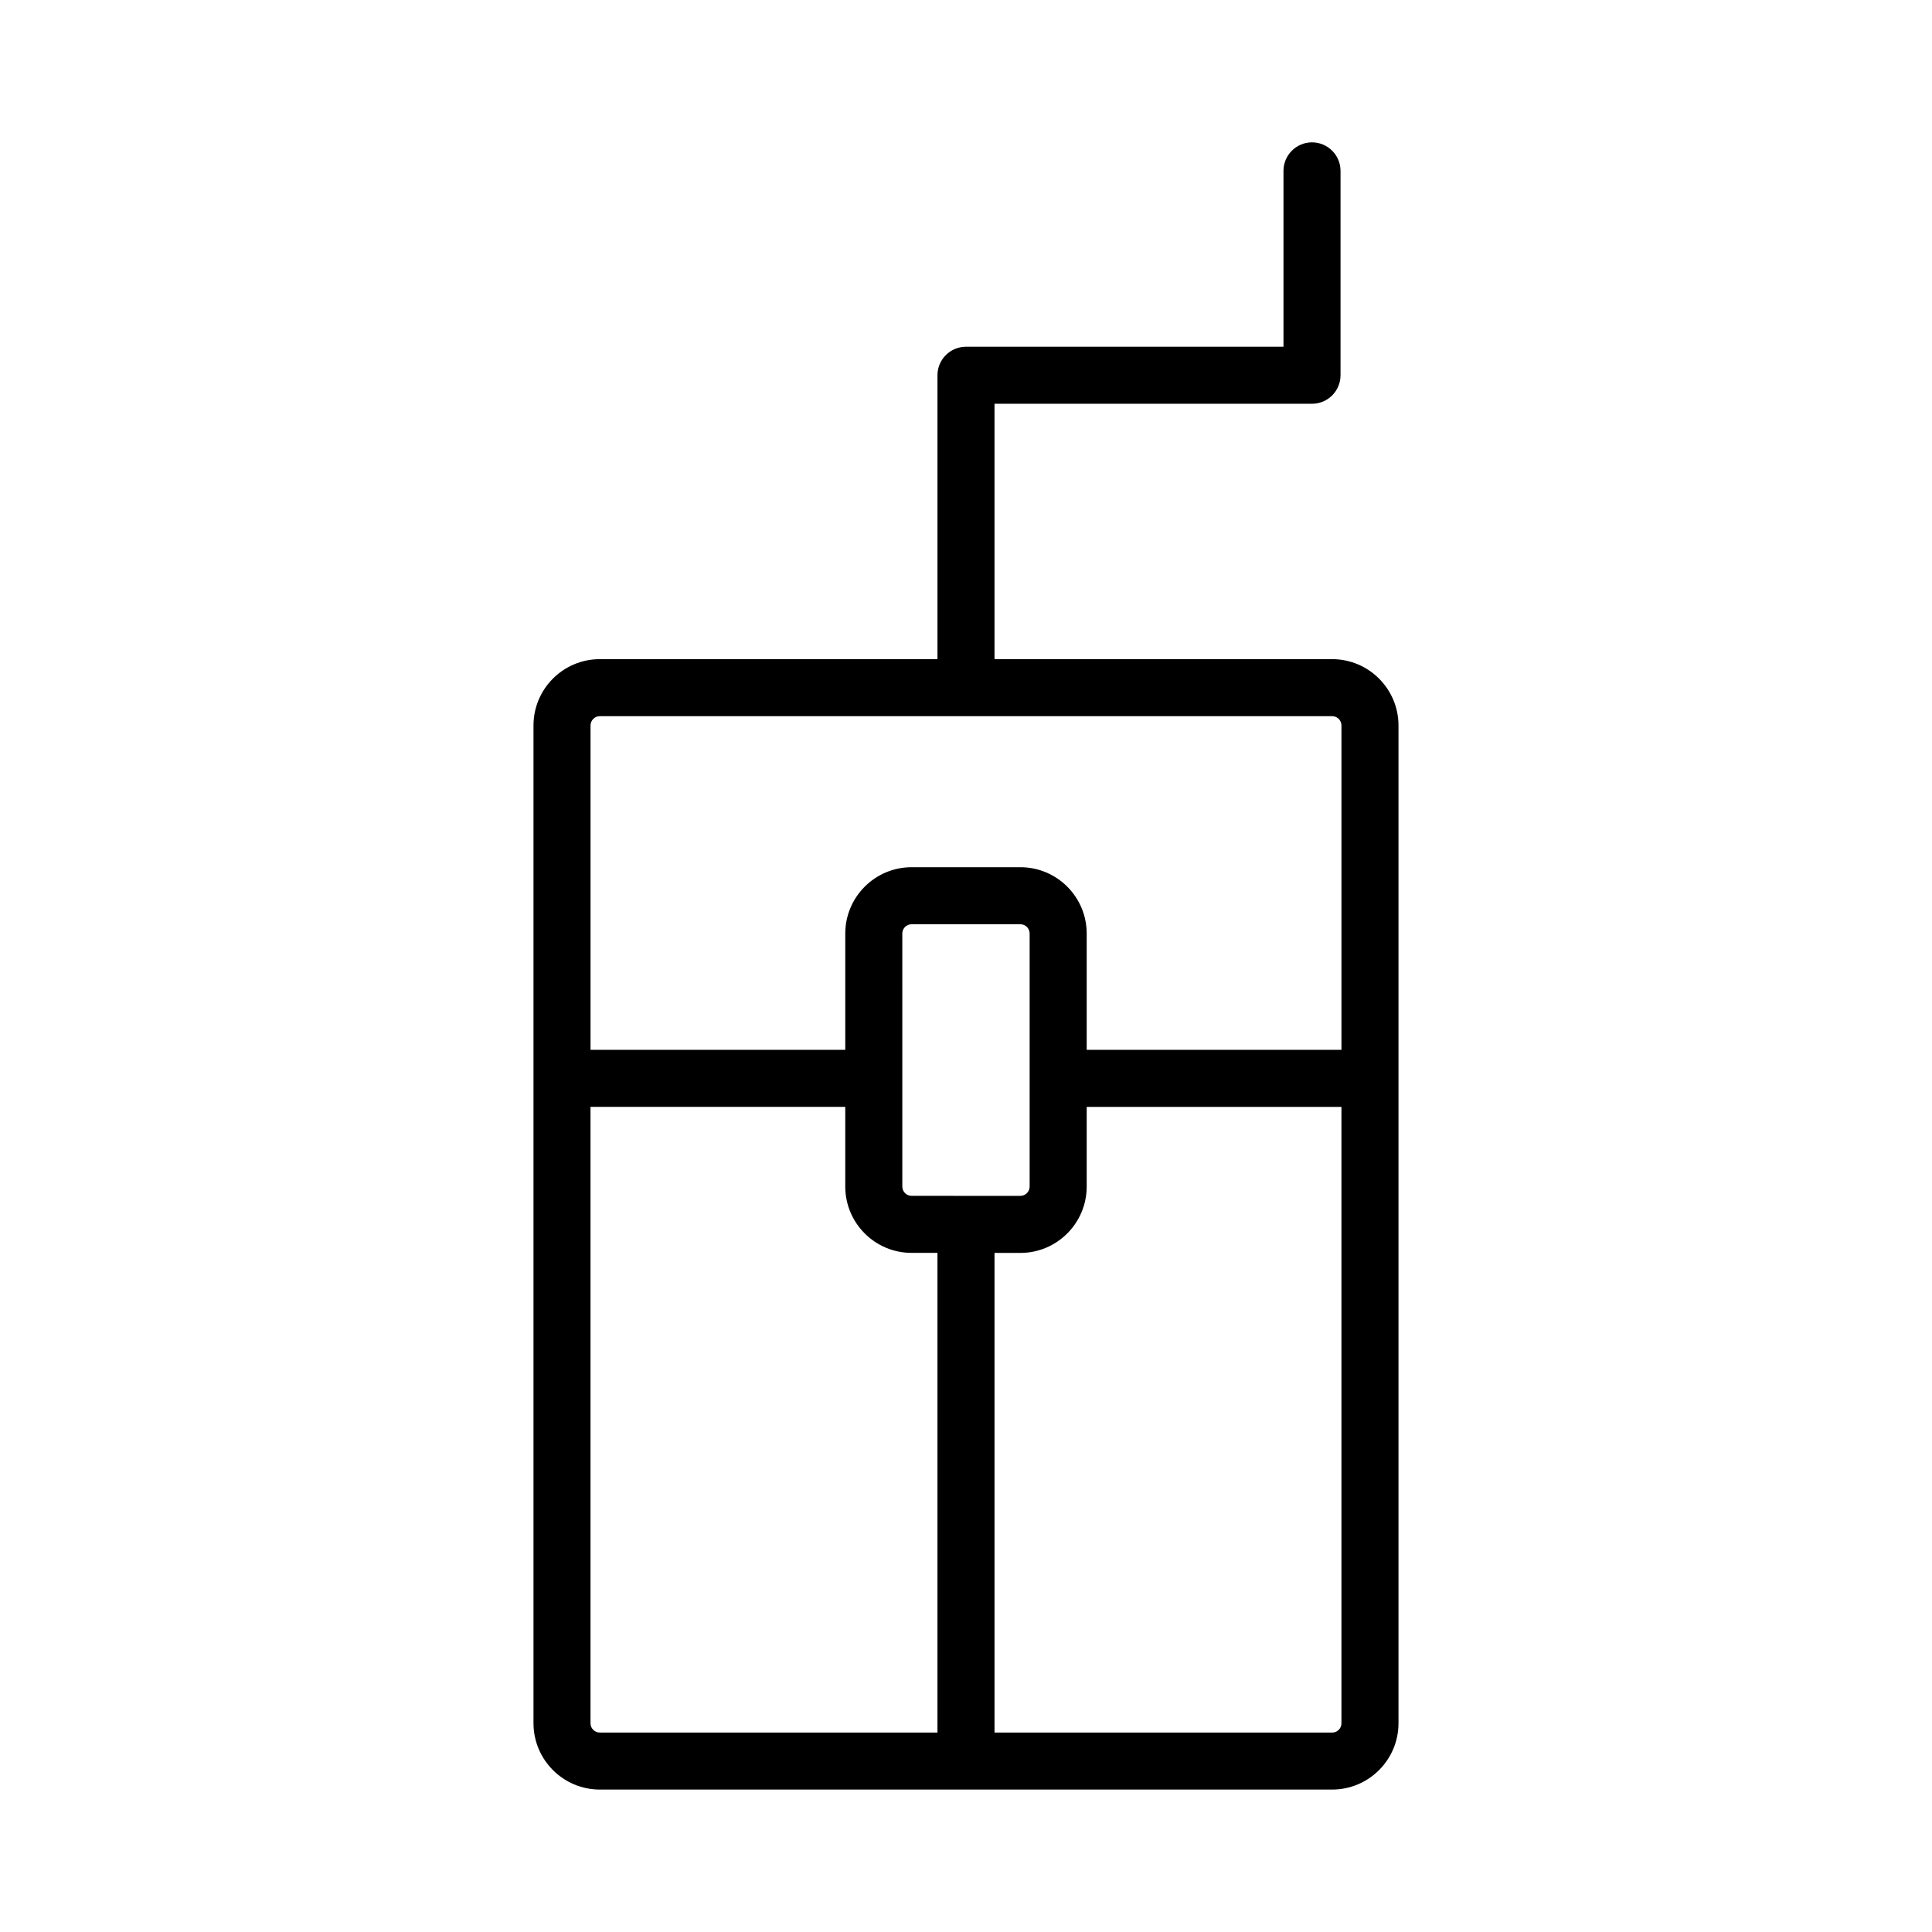
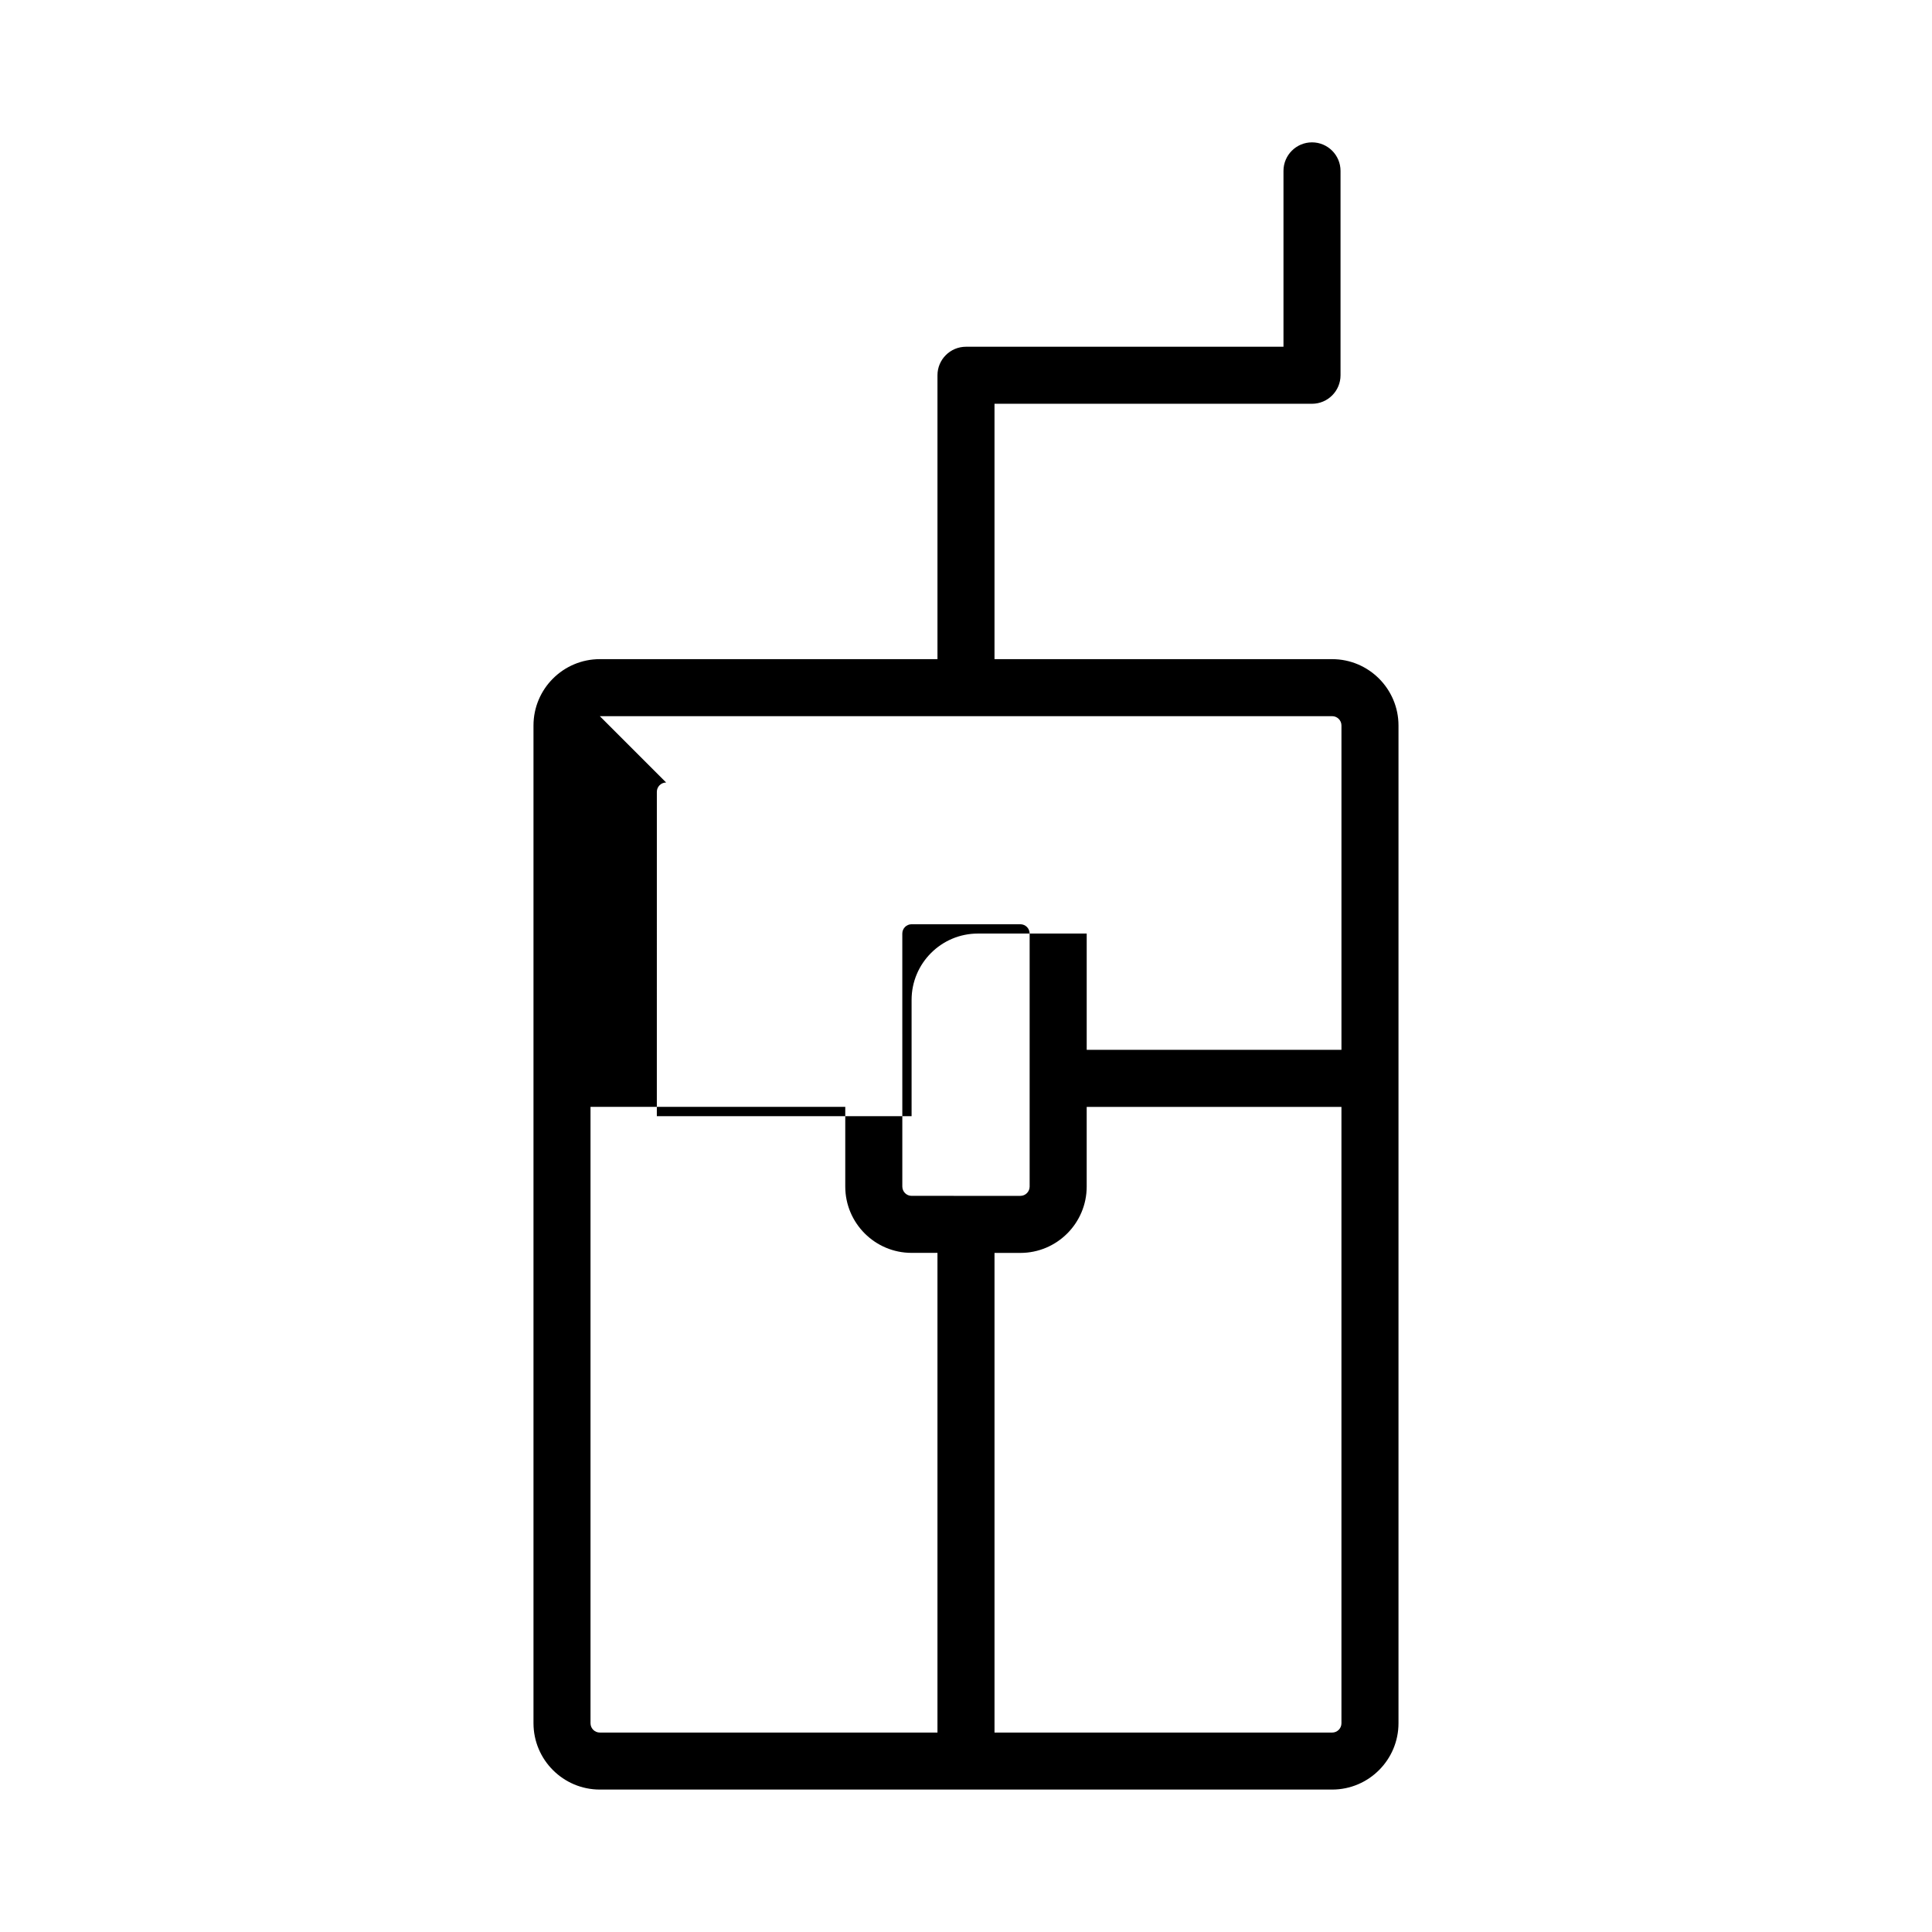
<svg xmlns="http://www.w3.org/2000/svg" fill="#000000" width="800px" height="800px" version="1.1" viewBox="144 144 512 512">
-   <path d="m497.03 318.68h-89.477v-67.676h84.141c4.172 0 7.559-3.387 7.559-7.559v-54.16c0-4.172-3.387-7.559-7.559-7.559-4.172 0-7.559 3.387-7.559 7.559v46.602l-84.137 0.004c-4.172 0-7.559 3.387-7.559 7.559v75.23h-89.477c-9.699 0-17.582 7.883-17.582 17.582v264.4c0 9.699 7.883 17.59 17.582 17.59h194.07c9.699 0 17.582-7.891 17.582-17.59v-264.39c0-9.699-7.883-17.59-17.582-17.59zm-194.07 15.113h194.07c1.367 0 2.469 1.109 2.469 2.469v85.953h-67.512v-30.812c0-9.699-7.879-17.582-17.574-17.582h-28.832c-9.691 0-17.574 7.883-17.574 17.582v30.812h-67.512l0.004-85.945c-0.004-1.367 1.105-2.477 2.465-2.477zm82.621 127.12c-1.359 0-2.457-1.109-2.457-2.469l-0.004-67.039c0-1.367 1.102-2.469 2.457-2.469h28.832c1.359 0 2.457 1.109 2.457 2.469v67.043c0 1.367-1.102 2.469-2.457 2.469zm-85.09 139.76v-163.34h67.512v21.109c0 9.699 7.879 17.582 17.574 17.582h6.859v127.12h-89.477c-1.359 0.004-2.469-1.102-2.469-2.469zm196.54 2.473h-89.477v-127.11h6.856c9.691 0 17.574-7.883 17.574-17.582v-21.109h67.512v163.34c0.004 1.359-1.105 2.465-2.465 2.465z" />
+   <path d="m497.03 318.68h-89.477v-67.676h84.141c4.172 0 7.559-3.387 7.559-7.559v-54.16c0-4.172-3.387-7.559-7.559-7.559-4.172 0-7.559 3.387-7.559 7.559v46.602l-84.137 0.004c-4.172 0-7.559 3.387-7.559 7.559v75.23h-89.477c-9.699 0-17.582 7.883-17.582 17.582v264.4c0 9.699 7.883 17.59 17.582 17.59h194.07c9.699 0 17.582-7.891 17.582-17.59v-264.39c0-9.699-7.883-17.59-17.582-17.59zm-194.07 15.113h194.07c1.367 0 2.469 1.109 2.469 2.469v85.953h-67.512v-30.812h-28.832c-9.691 0-17.574 7.883-17.574 17.582v30.812h-67.512l0.004-85.945c-0.004-1.367 1.105-2.477 2.465-2.477zm82.621 127.12c-1.359 0-2.457-1.109-2.457-2.469l-0.004-67.039c0-1.367 1.102-2.469 2.457-2.469h28.832c1.359 0 2.457 1.109 2.457 2.469v67.043c0 1.367-1.102 2.469-2.457 2.469zm-85.09 139.76v-163.34h67.512v21.109c0 9.699 7.879 17.582 17.574 17.582h6.859v127.12h-89.477c-1.359 0.004-2.469-1.102-2.469-2.469zm196.54 2.473h-89.477v-127.11h6.856c9.691 0 17.574-7.883 17.574-17.582v-21.109h67.512v163.34c0.004 1.359-1.105 2.465-2.465 2.465z" />
</svg>